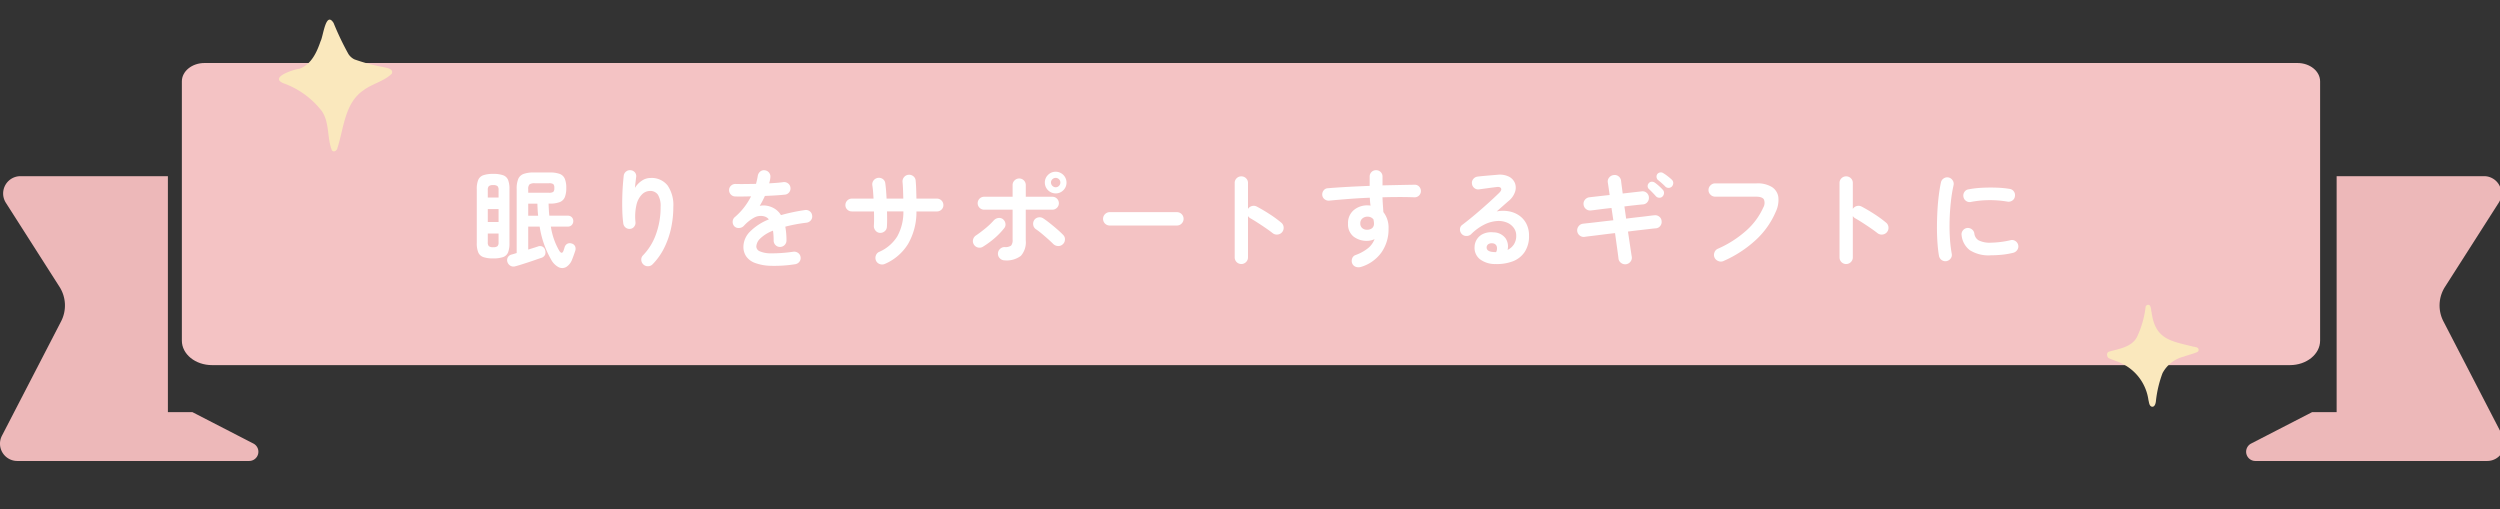
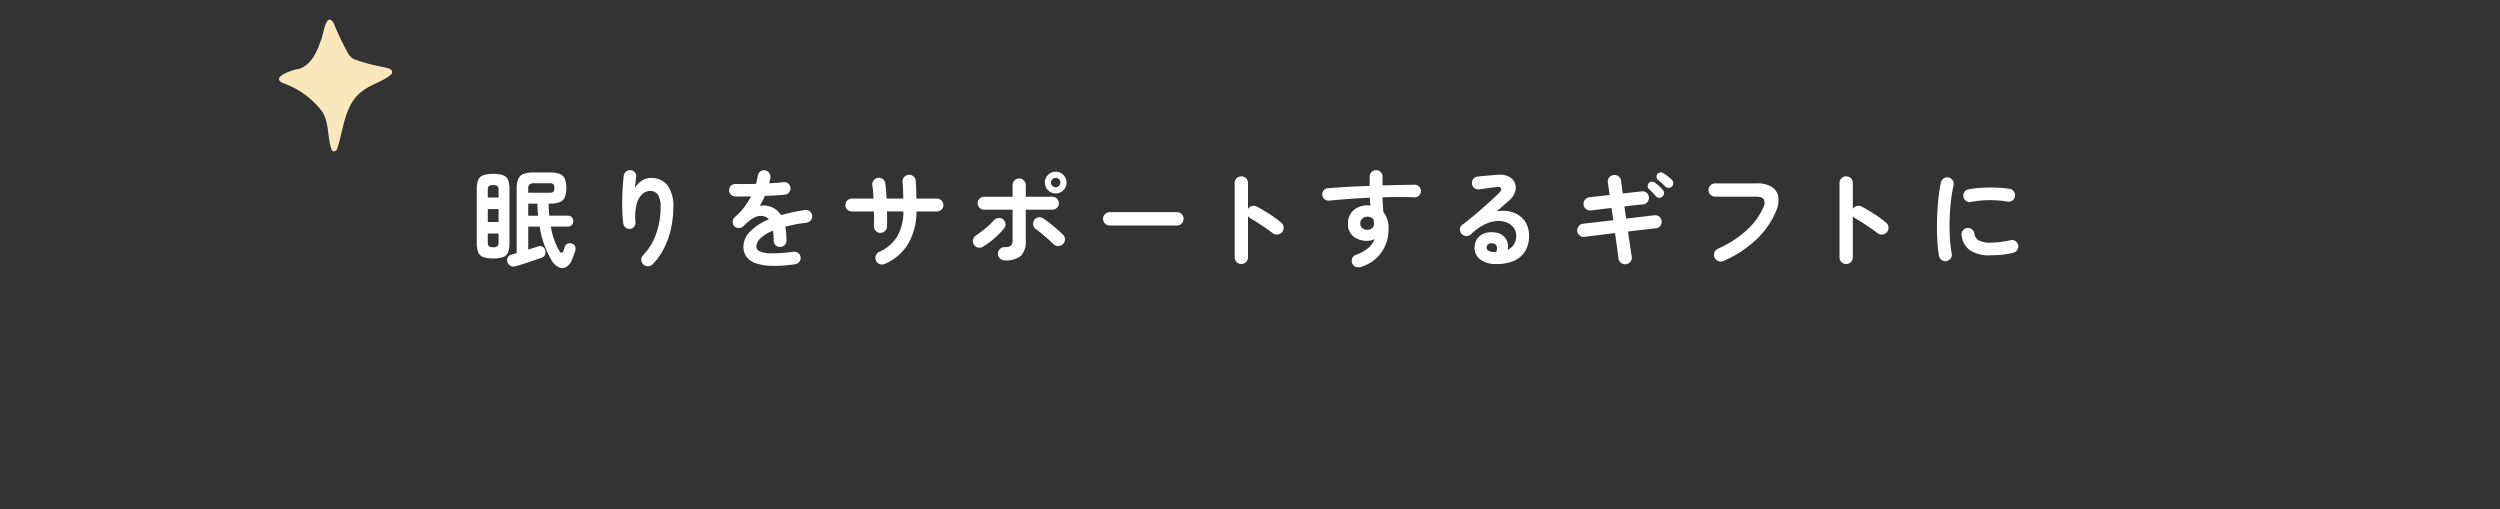
<svg xmlns="http://www.w3.org/2000/svg" width="510.159" height="103.862" viewBox="0 0 510.159 103.862">
  <rect x="0" y="0" width="510.159" height="103.862" fill="#333333" stroke="none" />
  <defs>
    <clipPath id="a">
      <rect width="510.159" height="88.458" transform="translate(-163)" fill="none" />
    </clipPath>
    <clipPath id="b">
      <rect width="457.484" height="103.862" transform="translate(-172 5)" fill="#fcd475" />
    </clipPath>
  </defs>
  <g transform="translate(139.043 -14210.501)">
    <g transform="translate(23.957 14223.359)">
      <g transform="translate(0 0.001)" clip-path="url(#a)">
-         <path d="M34.26,54.825V6.671H4.169A3.533,3.533,0,0,0,1.194,12.1L12.146,29.257a7.067,7.067,0,0,1,.32,7.043L.395,59.637a3.53,3.53,0,0,0,3.134,5.152H50.845a1.883,1.883,0,0,0,.862-3.557L39.269,54.825Z" transform="translate(-163 16.42)" fill="#edb8b9" />
-         <path d="M122.93,54.825V6.671h30.088A3.533,3.533,0,0,1,156,12.1L145.044,29.257a7.067,7.067,0,0,0-.32,7.043l12.072,23.337a3.532,3.532,0,0,1-3.136,5.152H106.344a1.883,1.883,0,0,1-.86-3.557l12.437-6.407Z" transform="translate(190.892 16.42)" fill="#edb8b9" />
-         <path d="M285.243,0H-141.865c-2.549,0-4.617,1.678-4.617,3.745V56.657c0,2.759,2.757,4.992,6.158,4.992H283.7c3.4,0,6.155-2.234,6.155-4.992V3.745c0-2.067-2.065-3.745-4.617-3.745" transform="translate(20.594 -0.001)" fill="#f4c3c4" />
-       </g>
+         </g>
    </g>
    <g transform="translate(56.882 14205.501)">
      <g transform="translate(0 0)" clip-path="url(#b)">
-         <path d="M17.323,8.483c.479.17,1.4.085,1.35.789a.574.574,0,0,1-.358.424c-.859.354-1.833.576-2.673.892a6.717,6.717,0,0,0-4.332,3.374,23.254,23.254,0,0,0-1.357,5.791c-.062.465-.265,1.187-.863,1.044-.527-.2-.519-.892-.656-1.357a9.743,9.743,0,0,0-5.276-7.38c-.866-.453-1.832-.719-2.725-1.11a.7.7,0,0,1-.412-.579A.643.643,0,0,1,.35,9.585c2.211-.634,4.932-.963,5.905-3.336A19.883,19.883,0,0,0,7.849.53.535.535,0,0,1,8.615.066c.421.335.317,1.05.472,1.512.708,5.319,3.687,5.818,8.236,6.9" transform="translate(234.057 67.186)" fill="#fae8bd" />
        <path d="M42.511,21.928c.7.192,2.22.292,1.866,1.353-1.571,1.567-4.071,2.09-5.807,3.41-3.837,2.607-4,7.753-5.316,11.8-.1.5-.718.944-1.12.449-1.021-2.54-.446-5.7-2.065-8.018a17.28,17.28,0,0,0-7.86-5.684C19.3,24.019,24.45,22.4,25.494,22.3c2.447-.87,3.568-3.392,4.339-5.652.531-.94,1.04-6.23,2.644-3.7a56.843,56.843,0,0,0,3.031,6.344,3.075,3.075,0,0,0,1.224,1.088,38.018,38.018,0,0,0,5.781,1.555" transform="translate(-160.329 -3.264)" fill="#fae8bd" />
      </g>
    </g>
    <path d="M12.57,27.408a1.23,1.23,0,0,1-1.012-.121,1.356,1.356,0,0,1-.594-.759,1.176,1.176,0,0,1,.077-.935,1.2,1.2,0,0,1,.781-.583q.242-.066.495-.143l.539-.165V11.634a5.235,5.235,0,0,1,.319-2.046,1.875,1.875,0,0,1,1.078-1.023,5.945,5.945,0,0,1,2.1-.3h3.212a5.879,5.879,0,0,1,2.057.286,1.81,1.81,0,0,1,1.045.979,4.787,4.787,0,0,1,.308,1.9,4.787,4.787,0,0,1-.308,1.9,1.851,1.851,0,0,1-1.045.99,5.679,5.679,0,0,1-2.057.3h-.2q.022.616.055,1.243t.1,1.221h3.762a1.072,1.072,0,0,1,.825.319,1.1,1.1,0,0,1,.3.781,1.143,1.143,0,0,1-.3.792,1.053,1.053,0,0,1-.825.33H19.83a13.911,13.911,0,0,0,1.738,4.972q.55.792.858-.088.066-.2.121-.374t.1-.33a1.177,1.177,0,0,1,.561-.682,1.1,1.1,0,0,1,.869-.044,1.048,1.048,0,0,1,.693.561,1.218,1.218,0,0,1,.055.869q-.088.286-.275.814t-.363.968A3.075,3.075,0,0,1,23,27.529a1.634,1.634,0,0,1-1.54.088A3.679,3.679,0,0,1,19.9,26.066a19.349,19.349,0,0,1-2.354-6.754H15.21V24q.55-.176,1.045-.33t.891-.286a1.173,1.173,0,0,1,.946,0,1.083,1.083,0,0,1,.55.66,1.5,1.5,0,0,1,.022.979,1.224,1.224,0,0,1-.792.671q-.484.154-1.177.4t-1.474.5q-.781.253-1.474.473T12.57,27.408ZM8.06,25.8a5.914,5.914,0,0,1-2.024-.275,1.736,1.736,0,0,1-1.023-.957,4.86,4.86,0,0,1-.3-1.892v-11a4.846,4.846,0,0,1,.3-1.9,1.74,1.74,0,0,1,1.023-.946A5.914,5.914,0,0,1,8.06,8.554a5.914,5.914,0,0,1,2.024.275,1.7,1.7,0,0,1,1.012.946,5.014,5.014,0,0,1,.286,1.9v11A5.029,5.029,0,0,1,11.1,24.57a1.7,1.7,0,0,1-1.012.957A5.914,5.914,0,0,1,8.06,25.8Zm7.15-13.4h4.224a1.51,1.51,0,0,0,.891-.176,1.056,1.056,0,0,0,.209-.792,1.056,1.056,0,0,0-.209-.792,1.51,1.51,0,0,0-.891-.176H16.552a1.741,1.741,0,0,0-1.078.231,1.313,1.313,0,0,0-.264.979ZM8.06,23.514a1.323,1.323,0,0,0,.88-.209,1.069,1.069,0,0,0,.22-.781v-1.8H6.96v1.8a1.069,1.069,0,0,0,.22.781A1.323,1.323,0,0,0,8.06,23.514Zm-1.1-5.148h2.2v-2.64H6.96Zm0-4.994h2.2v-1.54a1.069,1.069,0,0,0-.22-.781,1.323,1.323,0,0,0-.88-.209,1.323,1.323,0,0,0-.88.209,1.069,1.069,0,0,0-.22.781Zm8.25,3.718h2.024q-.066-.594-.1-1.221t-.055-1.243H15.21Zm23.5,9.944a1.337,1.337,0,0,1-.429-.924,1.183,1.183,0,0,1,.363-.946A11.856,11.856,0,0,0,41.269,20.9a15.977,15.977,0,0,0,.957-5.61,4.36,4.36,0,0,0-.55-2.486,1.872,1.872,0,0,0-1.628-.77,2.318,2.318,0,0,0-1.628.715A4.452,4.452,0,0,0,37.3,14.868a10.644,10.644,0,0,0-.2,3.542,1.256,1.256,0,0,1-.275.913,1.134,1.134,0,0,1-.825.451,1.242,1.242,0,0,1-.913-.264,1.288,1.288,0,0,1-.473-.814,24.953,24.953,0,0,1-.2-2.519q-.044-1.375-.011-2.75t.121-2.552q.088-1.177.176-1.947a1.252,1.252,0,0,1,.484-.858,1.225,1.225,0,0,1,.946-.264A1.261,1.261,0,0,1,37,8.268a1.187,1.187,0,0,1,.231.968q-.044.4-.121,1.012t-.121,1.166a4.482,4.482,0,0,1,1.364-1.441,3.128,3.128,0,0,1,1.782-.583,4.147,4.147,0,0,1,3.52,1.529,7.084,7.084,0,0,1,1.166,4.367,20.424,20.424,0,0,1-.473,4.411,17.035,17.035,0,0,1-1.408,4A12.936,12.936,0,0,1,40.6,26.99a1.269,1.269,0,0,1-.935.407A1.3,1.3,0,0,1,38.706,27.034ZM69.66,26.99a26.98,26.98,0,0,1-4.972.319,9.908,9.908,0,0,1-3.245-.6,3.727,3.727,0,0,1-1.771-1.353,3.457,3.457,0,0,1-.55-1.925,4.454,4.454,0,0,1,1.331-3.08,11.209,11.209,0,0,1,3.861-2.508,1.727,1.727,0,0,0-.858-.594,2.753,2.753,0,0,0-2.167.242,8.014,8.014,0,0,0-2.079,1.672,1.4,1.4,0,0,1-.979.429,1.189,1.189,0,0,1-.979-.363,1.327,1.327,0,0,1-.319-.968,1.229,1.229,0,0,1,.451-.9,13.212,13.212,0,0,0,1.9-2,13.844,13.844,0,0,0,1.4-2.222q-.946.022-1.771.033t-1.419-.011a1.237,1.237,0,0,1-.924-.385,1.292,1.292,0,0,1-.374-.935,1.222,1.222,0,0,1,.418-.9,1.293,1.293,0,0,1,.946-.33q.77.022,1.859.011t2.277-.033q.11-.418.2-.814t.154-.792a1.434,1.434,0,0,1,.484-.891,1.173,1.173,0,0,1,.946-.275,1.286,1.286,0,0,1,1.144,1.452,4.477,4.477,0,0,1-.088.594q-.066.308-.154.616.836-.044,1.562-.1t1.3-.143a1.319,1.319,0,0,1,.979.253,1.217,1.217,0,0,1,.5.869,1.238,1.238,0,0,1-.275.968,1.211,1.211,0,0,1-.869.462q-.814.088-1.87.154t-2.2.11a18.749,18.749,0,0,1-1.056,2.024,3.713,3.713,0,0,1,1.012-.077,4.507,4.507,0,0,1,2.211.77,4,4,0,0,1,1.111,1.2q1.078-.308,2.3-.572t2.585-.462a1.242,1.242,0,0,1,.968.231,1.205,1.205,0,0,1,.506.869,1.192,1.192,0,0,1-.242.968,1.351,1.351,0,0,1-.88.506q-1.276.154-2.354.363t-2,.451q.11.594.176,1.3t.066,1.518a1.315,1.315,0,0,1-1.32,1.32,1.237,1.237,0,0,1-.924-.385,1.292,1.292,0,0,1-.374-.935,13.606,13.606,0,0,0-.132-2,7.642,7.642,0,0,0-2.607,1.6,2.45,2.45,0,0,0-.8,1.639,1.1,1.1,0,0,0,.7.968,5.7,5.7,0,0,0,2.354.418,30.577,30.577,0,0,0,4.51-.33,1.317,1.317,0,0,1,.968.253,1.205,1.205,0,0,1,.506.869,1.225,1.225,0,0,1-.264.946A1.337,1.337,0,0,1,69.66,26.99Zm18.326-.066a1.364,1.364,0,0,1-1.034.033,1.306,1.306,0,0,1-.77-.693,1.391,1.391,0,0,1-.033-1.045,1.228,1.228,0,0,1,.693-.759,8.164,8.164,0,0,0,3.674-3.146,10.244,10.244,0,0,0,1.254-5.1H88.426q.022.88.022,1.672t-.044,1.43a1.249,1.249,0,0,1-.44.935,1.375,1.375,0,0,1-.99.341,1.252,1.252,0,0,1-.9-.473,1.407,1.407,0,0,1-.33-.979q.044-.594.044-1.353t-.022-1.573h-4.51a1.292,1.292,0,0,1-.935-.374,1.237,1.237,0,0,1-.385-.924,1.315,1.315,0,0,1,1.32-1.32h4.422q-.044-.77-.1-1.463t-.143-1.221a1.312,1.312,0,0,1,.231-1,1.382,1.382,0,0,1,1.892-.319,1.23,1.23,0,0,1,.517.88q.088.616.154,1.419t.11,1.705h3.41q-.022-.946-.055-1.837t-.1-1.551a1.334,1.334,0,0,1,.319-1,1.289,1.289,0,0,1,.913-.473,1.334,1.334,0,0,1,1,.319,1.235,1.235,0,0,1,.451.935q.066.682.1,1.639t.055,1.969h4.18a1.315,1.315,0,0,1,1.32,1.32,1.237,1.237,0,0,1-.385.924,1.292,1.292,0,0,1-.935.374h-4.18a13.007,13.007,0,0,1-1.694,6.611A10.336,10.336,0,0,1,87.986,26.924Zm24.442-.726a1.328,1.328,0,0,1-.957-.4,1.274,1.274,0,0,1-.407-.946,1.3,1.3,0,0,1,.407-.968,1.328,1.328,0,0,1,.957-.4,2.013,2.013,0,0,0,1.32-.3,1.779,1.779,0,0,0,.308-1.243V15.858h-5.808a1.32,1.32,0,1,1,0-2.64h5.808V10.842a1.281,1.281,0,0,1,.4-.957,1.337,1.337,0,0,1,2.288.957v2.376h5.434a1.32,1.32,0,1,1,0,2.64H116.74v6.248a4.2,4.2,0,0,1-.99,3.168A4.811,4.811,0,0,1,112.428,26.2Zm-4.444-2.772a1.288,1.288,0,0,1-1.023.143,1.318,1.318,0,0,1-.825-.627A1.291,1.291,0,0,1,106,21.908a1.379,1.379,0,0,1,.616-.814q.9-.616,1.87-1.408a14.937,14.937,0,0,0,1.694-1.606,1.574,1.574,0,0,1,.9-.517,1.23,1.23,0,0,1,.968.209,1.363,1.363,0,0,1,.539.88,1.183,1.183,0,0,1-.253.99,13.993,13.993,0,0,1-1.287,1.419,16.281,16.281,0,0,1-1.54,1.32A18.463,18.463,0,0,1,107.984,23.426Zm16.28-.484a1.263,1.263,0,0,1-.979.33,1.476,1.476,0,0,1-.957-.44q-.44-.44-1.067-1t-1.276-1.1a14.263,14.263,0,0,0-1.177-.891,1.276,1.276,0,0,1-.539-.847,1.37,1.37,0,0,1,.187-1,1.259,1.259,0,0,1,.858-.561,1.334,1.334,0,0,1,1.012.209q.572.374,1.32.968t1.474,1.221q.726.627,1.254,1.177a1.225,1.225,0,0,1,.363.979A1.3,1.3,0,0,1,124.264,22.942Zm-1.408-10.406a2.216,2.216,0,0,1-2.222-2.222,2.117,2.117,0,0,1,.649-1.551,2.142,2.142,0,0,1,1.573-.649,2.216,2.216,0,0,1,2.2,2.2,2.142,2.142,0,0,1-.649,1.573A2.117,2.117,0,0,1,122.856,12.536Zm0-1.254a.907.907,0,0,0,.66-.286.931.931,0,0,0,.286-.682.9.9,0,0,0-.286-.671.924.924,0,0,0-.66-.275.95.95,0,0,0-.682.275.9.9,0,0,0-.286.671.977.977,0,0,0,.968.968Zm11.022,7.81a1.361,1.361,0,0,1-.957-2.332,1.328,1.328,0,0,1,.957-.4h13.706a1.361,1.361,0,0,1,.968,2.321,1.3,1.3,0,0,1-.968.407Zm26.84,7.854a1.352,1.352,0,0,1-1.342-1.342V10.4a1.281,1.281,0,0,1,.4-.957,1.31,1.31,0,0,1,.946-.385,1.336,1.336,0,0,1,.968.385,1.281,1.281,0,0,1,.4.957v5.3a1.355,1.355,0,0,1,.792-.583,1.333,1.333,0,0,1,.99.1q1.3.682,2.651,1.562a23.514,23.514,0,0,1,2.343,1.716,1.3,1.3,0,0,1,.495.935,1.362,1.362,0,0,1-1.243,1.5,1.354,1.354,0,0,1-1.012-.3q-.616-.484-1.419-1.034t-1.606-1.067q-.8-.517-1.463-.891a1.415,1.415,0,0,1-.528-.484V25.6a1.291,1.291,0,0,1-.4.946A1.317,1.317,0,0,1,160.718,26.946Zm24.42.594a1.678,1.678,0,0,1-1.023-.011,1.237,1.237,0,0,1-.737-.649,1.4,1.4,0,0,1-.044-1.034,1.122,1.122,0,0,1,.682-.726,8.837,8.837,0,0,0,2.6-1.43,4.335,4.335,0,0,0,1.3-1.826,3.443,3.443,0,0,1-1.474.352,4.366,4.366,0,0,1-2.838-.891,3.184,3.184,0,0,1-1.1-2.629,3.418,3.418,0,0,1,1.144-2.728,4.247,4.247,0,0,1,2.882-.99q.154,0,.286.011t.286.033q-.066-.374-.1-.77t-.055-.836q-2.2.088-4.323.253t-3.949.341a1.327,1.327,0,0,1-.946-.275,1.214,1.214,0,0,1-.484-.847,1.335,1.335,0,0,1,.286-.968,1.105,1.105,0,0,1,.858-.44q1.87-.154,4.07-.275T186.92,11V9.1a1.277,1.277,0,0,1,1.3-1.3,1.282,1.282,0,0,1,.946.374,1.255,1.255,0,0,1,.374.924v1.8q1.826-.044,3.5-.077t3.08-.055a1.186,1.186,0,0,1,.913.4A1.3,1.3,0,0,1,196.963,13a1.257,1.257,0,0,1-.935.33q-2.816-.11-6.49,0,.022.77.077,1.54t.1,1.474a5.127,5.127,0,0,1,1.056,3.41,8.216,8.216,0,0,1-1.441,4.818A7.926,7.926,0,0,1,185.138,27.54Zm1.3-7.59a1.55,1.55,0,0,0,1-.341,1.178,1.178,0,0,0,.363-.935,2.7,2.7,0,0,0-.033-.4q-.033-.22-.077-.44a1.5,1.5,0,0,0-1.21-.55,1.563,1.563,0,0,0-1.045.363,1.241,1.241,0,0,0-.429,1,1.205,1.205,0,0,0,.407.979A1.453,1.453,0,0,0,186.436,19.95Zm26.158,7a5.106,5.106,0,0,1-3.157-.968,2.952,2.952,0,0,1-1.111-2.53,2.988,2.988,0,0,1,1.892-2.717,3.952,3.952,0,0,1,1.958-.253,3.1,3.1,0,0,1,2.464,1.2,2.987,2.987,0,0,1,.418,2.387,3.236,3.236,0,0,0,1.265-1.089,3.2,3.2,0,0,0,.5-1.859,2.605,2.605,0,0,0-.5-1.551,3.227,3.227,0,0,0-1.386-1.078,4.492,4.492,0,0,0-2.057-.319,6.891,6.891,0,0,0-2.508.693,10.341,10.341,0,0,0-2.75,1.991,1.347,1.347,0,0,1-.99.363,1.244,1.244,0,0,1-.968-.451,1.311,1.311,0,0,1-.319-.957,1.083,1.083,0,0,1,.451-.847q1.364-1.034,2.728-2.189t2.607-2.277q1.243-1.122,2.189-2.046.594-.572.407-.946t-.957-.264q-.748.088-1.705.22t-1.793.242a1.219,1.219,0,0,1-.968-.242,1.242,1.242,0,0,1-.506-.88,1.188,1.188,0,0,1,.242-.957,1.335,1.335,0,0,1,.88-.517q.484-.066,1.221-.132t1.518-.132l1.331-.11a4.213,4.213,0,0,1,2.332.374,2.562,2.562,0,0,1,1.232,1.309,2.63,2.63,0,0,1,.033,1.793,4.077,4.077,0,0,1-1.265,1.826q-.44.374-1.111.968t-1.375,1.21a6.681,6.681,0,0,1,2.442-.033,5.367,5.367,0,0,1,2.123.847,4.584,4.584,0,0,1,1.485,1.683,5.2,5.2,0,0,1,.55,2.453,5.812,5.812,0,0,1-.88,3.311,5.069,5.069,0,0,1-2.42,1.914A9.082,9.082,0,0,1,212.594,26.946Zm-.4-2.442h.132a1.543,1.543,0,0,1,.165.011.851.851,0,0,0,.231-.011,1.572,1.572,0,0,0,.11-1.21.931.931,0,0,0-.792-.572,1.315,1.315,0,0,0-.869.143.827.827,0,0,0-.385.671Q210.768,24.416,212.2,24.5Zm27.038,2.486a1.374,1.374,0,0,1-1.012-.275,1.255,1.255,0,0,1-.528-.891q-.066-.594-.264-2.013t-.44-3.179q-1.386.154-2.662.319t-2.222.275q-.946.11-1.342.176a1.283,1.283,0,0,1-.99-.286,1.317,1.317,0,0,1-.506-.9,1.381,1.381,0,0,1,.3-1,1.293,1.293,0,0,1,.891-.5q.352-.044,1.276-.143t2.2-.253q1.276-.154,2.706-.308l-.374-2.508q-1.43.154-2.607.308t-1.617.2a1.34,1.34,0,0,1-1.474-1.21,1.25,1.25,0,0,1,.286-.979,1.332,1.332,0,0,1,.9-.5l1.529-.176q1.155-.132,2.607-.286-.242-1.738-.374-2.552a1.229,1.229,0,0,1,.275-1.012,1.356,1.356,0,0,1,.913-.506,1.266,1.266,0,0,1,1,.253,1.282,1.282,0,0,1,.517.913q.044.4.132,1.067t.2,1.529l3.894-.44a1.25,1.25,0,0,1,.979.286,1.272,1.272,0,0,1,.473.924,1.347,1.347,0,0,1-.3.979,1.236,1.236,0,0,1-.913.473q-.528.044-1.54.154t-2.244.264l.352,2.486q1.364-.176,2.552-.308t2.035-.242q.847-.11,1.177-.132a1.3,1.3,0,0,1,.99.275,1.223,1.223,0,0,1,.484.913,1.3,1.3,0,0,1-.275.99,1.223,1.223,0,0,1-.913.484q-.33.022-1.166.121t-2,.231q-1.166.132-2.508.308.264,1.782.473,3.179t.3,1.947a1.266,1.266,0,0,1-.253,1A1.361,1.361,0,0,1,239.236,26.99Zm7.458-13.838a.872.872,0,0,1-.693.264.947.947,0,0,1-.671-.308q-.264-.308-.682-.737t-.77-.759a.8.8,0,0,1-.231-.561.863.863,0,0,1,.253-.627.8.8,0,0,1,.583-.275,1.018,1.018,0,0,1,.627.187,8.949,8.949,0,0,1,.825.66,9.184,9.184,0,0,1,.8.792.916.916,0,0,1,.253.671A1.039,1.039,0,0,1,246.694,13.152Zm.572-2q-.286-.308-.726-.7t-.814-.682a.936.936,0,0,1-.088-1.21.933.933,0,0,1,.583-.308.871.871,0,0,1,.627.154,8.4,8.4,0,0,1,.869.6q.5.385.847.715a.888.888,0,0,1,.308.671,1.093,1.093,0,0,1-.242.693.955.955,0,0,1-1.364.066Zm11.858,15.18a1.325,1.325,0,0,1-1.045.011,1.388,1.388,0,0,1-.781-.715,1.357,1.357,0,0,1-.022-1.045,1.265,1.265,0,0,1,.7-.759,21.844,21.844,0,0,0,5.808-3.718,13.9,13.9,0,0,0,3.454-4.686,1.874,1.874,0,0,0,.132-1.65q-.33-.572-1.628-.572H257.43a1.328,1.328,0,0,1-.957-.4,1.274,1.274,0,0,1-.407-.946,1.3,1.3,0,0,1,.407-.968,1.328,1.328,0,0,1,.957-.4h8.448a5.6,5.6,0,0,1,3.113.737,2.909,2.909,0,0,1,1.32,2.046,5.578,5.578,0,0,1-.539,3.047A16.686,16.686,0,0,1,265.757,22,23.611,23.611,0,0,1,259.124,26.33Zm25.014.616A1.352,1.352,0,0,1,282.8,25.6V10.4a1.281,1.281,0,0,1,.4-.957,1.31,1.31,0,0,1,.946-.385,1.336,1.336,0,0,1,.968.385,1.281,1.281,0,0,1,.4.957v5.3a1.355,1.355,0,0,1,.792-.583,1.333,1.333,0,0,1,.99.1q1.3.682,2.651,1.562a23.513,23.513,0,0,1,2.343,1.716,1.3,1.3,0,0,1,.495.935,1.362,1.362,0,0,1-1.243,1.5,1.354,1.354,0,0,1-1.012-.3q-.616-.484-1.419-1.034t-1.606-1.067q-.8-.517-1.463-.891a1.416,1.416,0,0,1-.528-.484V25.6a1.291,1.291,0,0,1-.4.946A1.317,1.317,0,0,1,284.138,26.946Zm20.5-.594A1.341,1.341,0,0,1,303.1,25.3q-.2-1.122-.308-2.607t-.11-3.135q0-1.65.088-3.322t.275-3.2q.187-1.529.451-2.739a1.25,1.25,0,0,1,.572-.825,1.283,1.283,0,0,1,.99-.187,1.345,1.345,0,0,1,.825.583,1.292,1.292,0,0,1,.187,1,30.3,30.3,0,0,0-.55,3.388q-.2,1.826-.253,3.707t.055,3.652a27.708,27.708,0,0,0,.374,3.223,1.174,1.174,0,0,1-.209.968A1.354,1.354,0,0,1,304.642,26.352Zm9.02-1.188A7.154,7.154,0,0,1,309.4,24.13a4.354,4.354,0,0,1-1.683-3.036,1.242,1.242,0,0,1,.231-.968,1.281,1.281,0,0,1,.869-.528,1.317,1.317,0,0,1,.968.253,1.281,1.281,0,0,1,.528.869,1.851,1.851,0,0,0,.9,1.408,5.1,5.1,0,0,0,2.508.462,19.254,19.254,0,0,0,3.982-.506,1.192,1.192,0,0,1,.99.176,1.289,1.289,0,0,1,.572.836,1.227,1.227,0,0,1-.2.979,1.389,1.389,0,0,1-.836.583,16.759,16.759,0,0,1-2.365.4Q314.7,25.164,313.662,25.164Zm-4.026-10.89a1.251,1.251,0,0,1-.979-.187,1.27,1.27,0,0,1-.561-.847,1.283,1.283,0,0,1,.187-.99,1.186,1.186,0,0,1,.847-.55,19.447,19.447,0,0,1,2.75-.319q1.518-.077,3.014-.022a19.931,19.931,0,0,1,2.64.253,1.232,1.232,0,0,1,.858.539,1.266,1.266,0,0,1,.2,1,1.2,1.2,0,0,1-.539.847,1.325,1.325,0,0,1-.979.209,20.96,20.96,0,0,0-3.7-.3A20.335,20.335,0,0,0,309.636,14.274Z" transform="translate(-46.463 14237.432)" fill="#fff" />
  </g>
</svg>